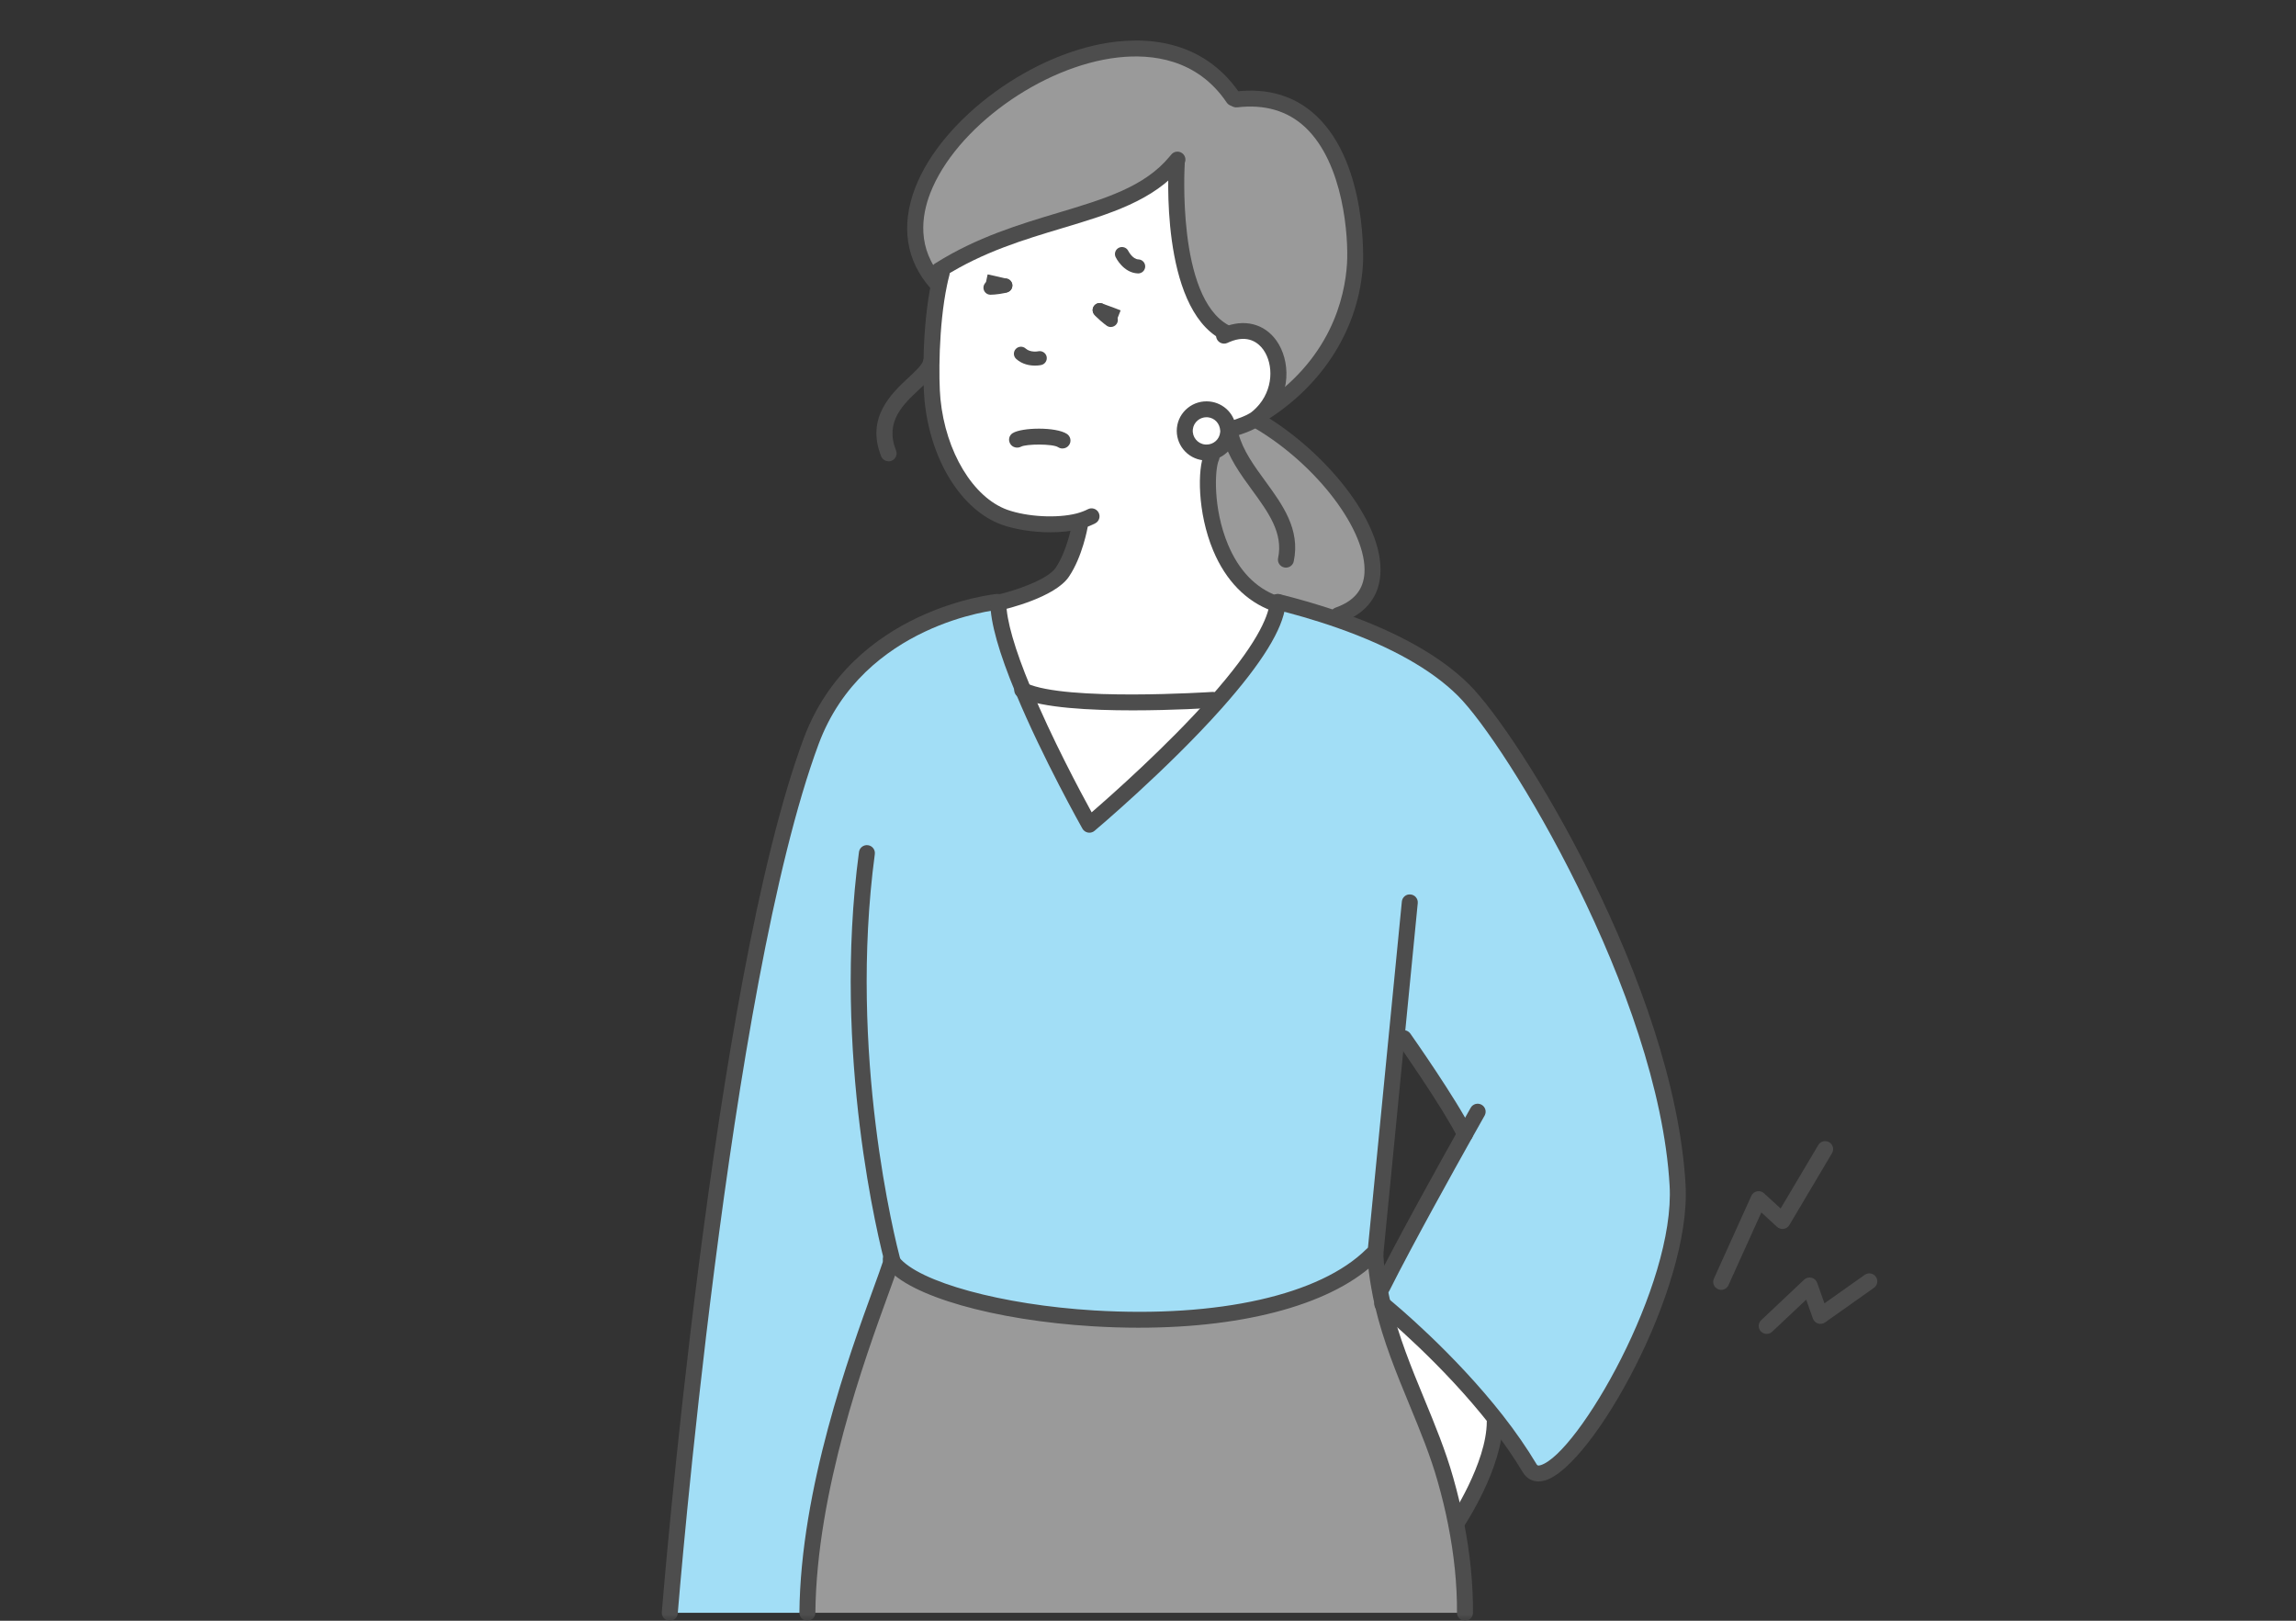
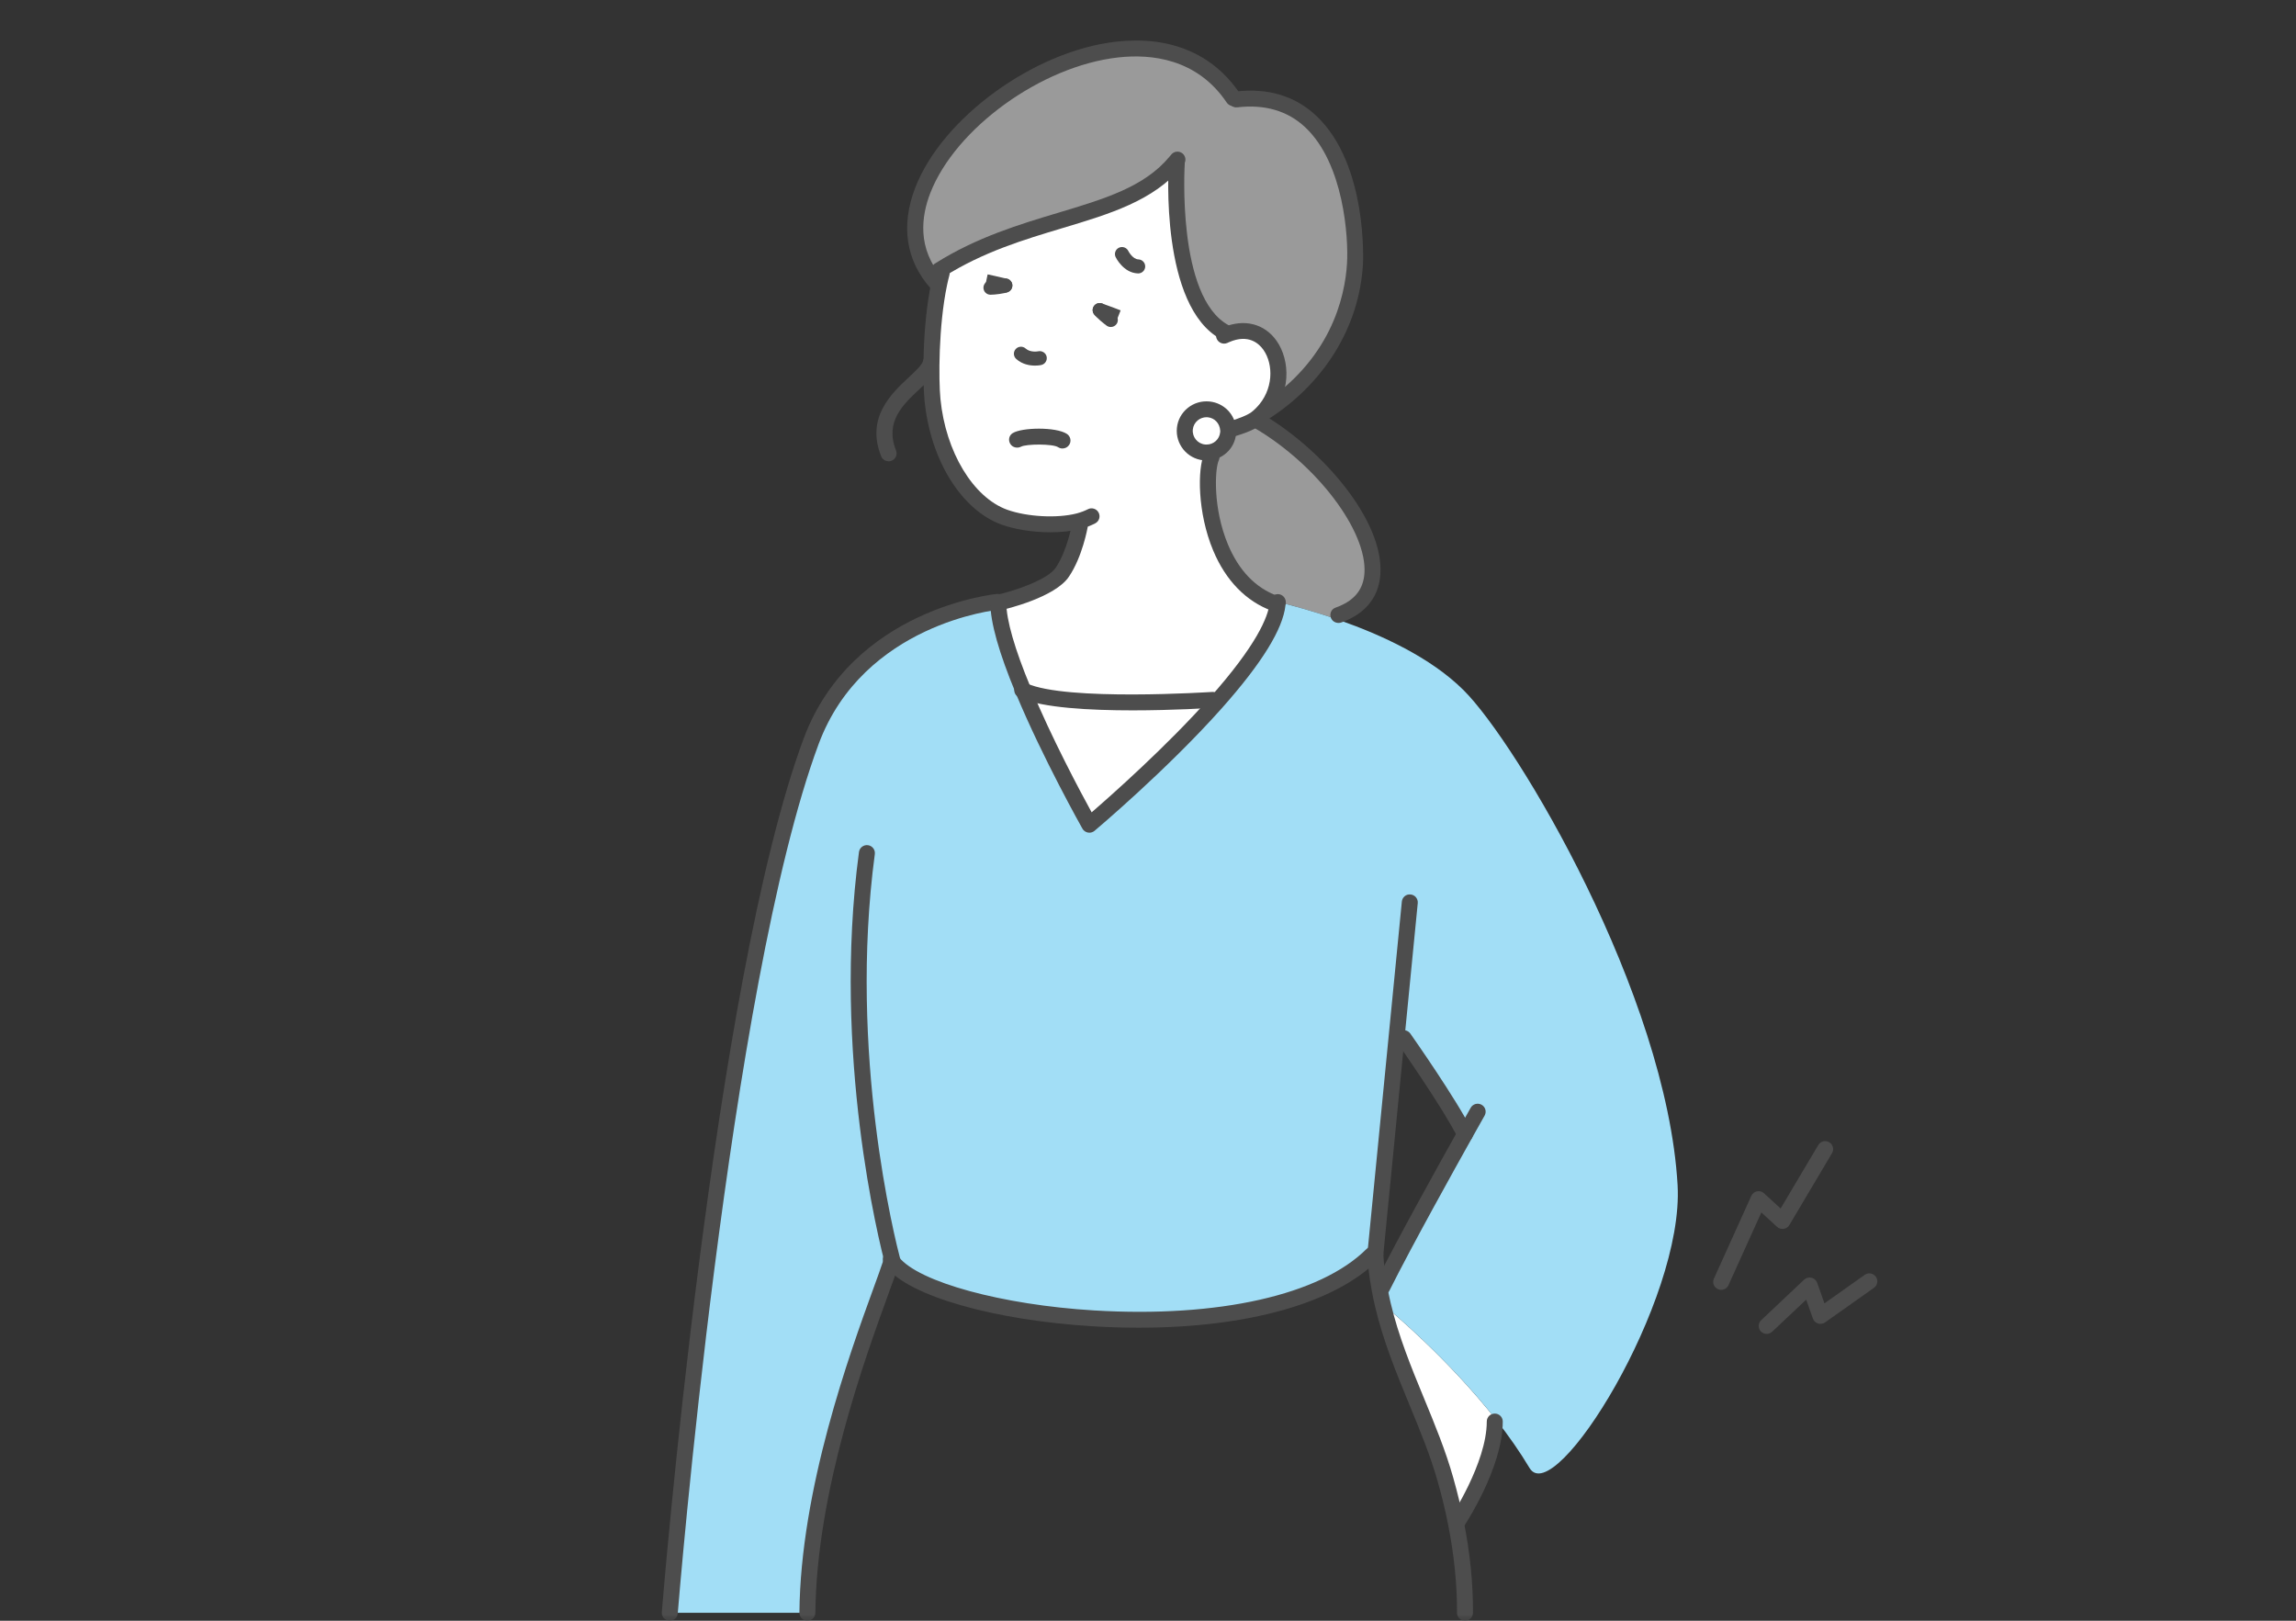
<svg xmlns="http://www.w3.org/2000/svg" width="170" height="120" viewBox="0 0 170 120" fill="none">
  <rect x="0" y="0" width="170" height="120" fill="#333333" stroke="none" />
  <mask id="mask0_14_999" style="mask-type:alpha" maskUnits="userSpaceOnUse" x="0" y="0" width="170" height="120">
    <rect width="170" height="120" fill="#D9D9D9" />
  </mask>
  <g mask="url(#mask0_14_999)">
    <path d="M107.801 112.77C107.585 111.662 107.321 110.596 107.029 109.564C105.811 105.236 103.472 101.227 102.38 96.567C102.812 96.92 107.182 100.535 110.801 105.154L110.676 105.25C110.676 108.547 107.85 112.764 107.85 112.764L107.802 112.771L107.801 112.77Z" fill="white" />
-     <path d="M66.121 93.513C66.114 93.499 66.114 93.485 66.107 93.464C69.476 97.758 93.883 100.59 101.6 92.89H101.83C101.879 93.727 101.983 94.545 102.129 95.341C102.199 95.756 102.289 96.165 102.38 96.567C103.473 101.227 105.811 105.236 107.029 109.564C107.321 110.596 107.586 111.662 107.801 112.77C108.219 114.868 108.483 117.098 108.47 119.411H59.781C59.879 108.691 64.91 96.753 65.954 93.54L66.122 93.512L66.121 93.513Z" fill="#9A9A9A" />
    <path d="M90.932 31.787C90.946 31.877 90.946 31.974 90.932 32.07C90.848 32.887 90.159 33.504 89.338 33.504C89.282 33.504 89.227 33.504 89.164 33.497C88.28 33.407 87.641 32.624 87.731 31.738C87.821 30.858 88.615 30.222 89.498 30.311C90.284 30.395 90.883 31.025 90.932 31.787Z" fill="white" />
    <path d="M89.769 51.82L90.027 52.042C85.956 56.619 80.659 61.064 80.659 61.064C80.659 61.064 77.758 55.933 75.767 51.127C78.836 52.547 89.769 51.82 89.769 51.82Z" fill="white" />
    <path d="M89.707 33.829C89.011 35.332 89.331 42.838 94.398 44.68L94.599 44.701C94.383 46.612 92.421 49.348 90.027 52.041L89.77 51.819C89.77 51.819 78.836 52.546 75.767 51.127C74.717 48.606 73.916 46.168 73.916 44.617H73.937C73.937 44.617 77.723 43.759 78.656 42.367C79.595 40.982 79.957 38.897 79.957 38.897L79.866 38.586C78.189 39.015 75.851 38.821 74.375 38.295C71.501 37.256 69.434 33.552 69.044 29.605C68.898 28.116 68.891 24.092 69.538 21.004C69.594 20.734 69.656 20.471 69.726 20.215L69.587 19.98C76.212 15.811 83.464 16.296 87.041 11.982L87.132 12.058C87.132 12.058 86.443 22.313 90.688 24.599L90.772 24.793C94.217 23.297 95.991 27.985 93.458 30.588C93.326 30.727 93.18 30.852 93.027 30.976C92.957 31.032 92.874 31.087 92.783 31.136C92.15 31.502 91.127 31.78 91.127 31.78L90.932 31.787C90.883 31.025 90.284 30.395 89.498 30.312C88.614 30.222 87.821 30.859 87.731 31.738C87.64 32.624 88.28 33.407 89.164 33.497C89.227 33.504 89.283 33.504 89.338 33.504L89.707 33.83V33.829Z" fill="white" />
    <path d="M89.707 33.83L89.338 33.504C90.159 33.504 90.848 32.887 90.932 32.07C90.945 31.973 90.945 31.876 90.932 31.786L91.127 31.779C91.127 31.779 92.15 31.503 92.783 31.135L93.215 31.198C99.506 34.902 104.774 43.17 99.401 45.421L99.221 45.934C97.286 45.255 95.595 44.812 94.613 44.562V44.59C94.613 44.625 94.606 44.666 94.6 44.701L94.398 44.68C89.331 42.839 89.012 35.332 89.707 33.83H89.707Z" fill="#9A9A9A" />
    <path d="M66.108 93.464C66.115 93.485 66.115 93.499 66.121 93.513L65.954 93.54C64.91 96.754 59.879 108.692 59.781 119.411H49.593C49.593 119.411 53.281 73.133 60.06 54.887C63.561 45.483 73.861 44.562 73.861 44.562H73.916V44.618C73.916 46.169 74.717 48.607 75.768 51.127C77.758 55.933 80.66 61.064 80.66 61.064C80.66 61.064 85.956 56.619 90.027 52.041C92.422 49.348 94.384 46.612 94.6 44.702C94.607 44.667 94.613 44.625 94.613 44.591V44.563C95.595 44.812 97.286 45.255 99.22 45.934C102.269 47.007 105.915 48.669 108.351 51.086C112.339 55.033 123.404 73.66 124.212 87.745C124.706 96.317 115.102 111.794 113.251 108.692C112.52 107.473 111.685 106.282 110.801 105.154C107.182 100.535 102.812 96.92 102.38 96.567C102.29 96.165 102.199 95.757 102.129 95.341L102.345 95.3C103.967 92.067 106.952 86.686 108.47 83.978C107.293 81.631 103.939 76.867 103.939 76.867L103.403 76.818L101.83 92.891H101.601C93.883 100.591 69.476 97.759 66.108 93.465V93.464Z" fill="#A2DEF6" />
    <path d="M69.35 20.963C61.667 12.321 83.986 -3.626 91.321 7.266L91.537 7.363C99.937 6.373 100.466 17.175 100.327 19.529C100.09 23.504 98.044 27.729 93.479 30.609L93.458 30.588C95.991 27.985 94.217 23.297 90.772 24.792L90.688 24.598C86.443 22.313 87.132 12.057 87.132 12.057L87.041 11.981C83.464 16.295 76.212 15.811 69.586 19.979L69.726 20.215C69.656 20.471 69.594 20.734 69.538 21.004L69.35 20.963L69.35 20.963Z" fill="#9A9A9A" />
    <path d="M77.772 39.411C76.433 39.411 75.101 39.18 74.175 38.85C71.189 37.771 68.891 34.08 68.455 29.663C68.322 28.303 68.263 24.205 68.959 20.885C69.017 20.605 69.082 20.33 69.156 20.062C69.241 19.747 69.569 19.563 69.881 19.648C70.197 19.733 70.383 20.056 70.297 20.37C70.231 20.615 70.171 20.866 70.118 21.123C69.487 24.137 69.491 28.098 69.633 29.548C70.019 33.461 72.053 36.831 74.577 37.743C76.055 38.269 78.266 38.388 79.719 38.016C80.036 37.93 80.317 37.824 80.545 37.706C80.834 37.553 81.192 37.666 81.343 37.953C81.495 38.241 81.384 38.597 81.095 38.747C80.788 38.908 80.436 39.042 80.022 39.155C79.322 39.334 78.546 39.411 77.772 39.411H77.772Z" fill="#4D4D4D" />
    <path d="M84.271 20.244H84.252C83.176 20.205 82.626 19.081 82.603 19.033C82.479 18.775 82.589 18.465 82.849 18.341C83.109 18.218 83.42 18.328 83.543 18.584C83.548 18.593 83.856 19.19 84.29 19.206C84.578 19.216 84.803 19.457 84.793 19.744C84.783 20.024 84.551 20.245 84.271 20.245V20.244Z" fill="#4D4D4D" />
    <path d="M82.591 23.947C82.591 23.947 81.755 23.62 81.256 23.45C80.983 23.356 80.838 23.061 80.931 22.79C81.025 22.518 81.317 22.372 81.594 22.466C82.111 22.643 82.973 22.98 82.973 22.98L82.591 23.947Z" fill="#4D4D4D" />
    <path d="M74.431 21.663C74.388 21.663 74.345 21.658 74.302 21.647C73.789 21.517 72.913 21.334 72.911 21.334L73.126 20.316C73.126 20.316 74.03 20.506 74.56 20.641C74.839 20.711 75.008 20.994 74.937 21.272C74.877 21.508 74.665 21.664 74.432 21.664L74.431 21.663Z" fill="#4D4D4D" />
    <path d="M76.631 27.069C76.247 27.069 75.695 26.984 75.243 26.578C75.029 26.386 75.012 26.057 75.205 25.843C75.398 25.63 75.728 25.613 75.943 25.806C76.296 26.124 76.864 26.012 76.868 26.01C77.149 25.95 77.429 26.122 77.494 26.401C77.558 26.68 77.382 26.959 77.102 27.024C77.084 27.028 76.897 27.069 76.632 27.069H76.631Z" fill="#4D4D4D" />
    <path d="M94.397 45.27C94.329 45.27 94.261 45.258 94.194 45.234C92.267 44.533 90.757 42.986 89.826 40.759C88.655 37.962 88.655 34.694 89.169 33.583C89.306 33.288 89.655 33.157 89.954 33.294C90.251 33.431 90.38 33.781 90.244 34.075C89.94 34.731 89.803 37.642 90.917 40.306C91.729 42.249 92.969 43.535 94.599 44.127C94.906 44.239 95.064 44.577 94.952 44.883C94.864 45.121 94.637 45.269 94.396 45.269L94.397 45.27Z" fill="#4D4D4D" />
    <path d="M90.687 25.188C90.592 25.188 90.496 25.165 90.407 25.117C85.879 22.679 86.512 12.453 86.542 12.019C86.563 11.694 86.856 11.444 87.171 11.471C87.497 11.492 87.743 11.772 87.722 12.097C87.715 12.195 87.107 22.001 90.969 24.08C91.257 24.235 91.364 24.593 91.209 24.878C91.101 25.075 90.898 25.187 90.687 25.187V25.188Z" fill="#4D4D4D" />
    <path d="M69.553 20.59C69.335 20.59 69.126 20.47 69.023 20.263C68.877 19.973 68.995 19.619 69.288 19.474C72.324 17.561 75.531 16.599 78.362 15.75C81.781 14.725 84.734 13.839 86.585 11.607C86.644 11.539 86.679 11.498 86.711 11.459C86.908 11.201 87.28 11.15 87.54 11.349C87.799 11.547 87.849 11.916 87.65 12.174C87.605 12.233 87.554 12.292 87.502 12.351C85.418 14.864 82.156 15.842 78.703 16.878C75.811 17.745 72.82 18.642 69.903 20.478C69.886 20.488 69.834 20.519 69.817 20.527C69.731 20.569 69.641 20.59 69.553 20.59H69.553Z" fill="#4D4D4D" />
    <path d="M89.338 34.092C89.262 34.092 89.185 34.092 89.1 34.082C87.898 33.959 87.018 32.882 87.141 31.678C87.201 31.096 87.486 30.573 87.944 30.204C88.4 29.835 88.975 29.67 89.558 29.727C90.629 29.839 91.453 30.689 91.522 31.75C91.538 31.846 91.539 31.998 91.517 32.152C91.406 33.249 90.467 34.093 89.338 34.093V34.092ZM89.33 30.892C89.097 30.892 88.873 30.971 88.689 31.118C88.478 31.289 88.346 31.53 88.319 31.798C88.262 32.355 88.667 32.854 89.224 32.911C89.268 32.916 89.304 32.914 89.338 32.915C89.859 32.915 90.29 32.526 90.343 32.011C90.353 31.937 90.35 31.898 90.346 31.874C90.31 31.339 89.929 30.949 89.436 30.897C89.401 30.893 89.365 30.892 89.331 30.892L89.33 30.892Z" fill="#4D4D4D" />
    <path d="M91.126 32.368C90.866 32.368 90.627 32.196 90.555 31.934C90.47 31.62 90.656 31.297 90.971 31.211C90.981 31.209 91.928 30.95 92.485 30.627C92.559 30.587 92.612 30.553 92.656 30.518C92.785 30.413 92.913 30.305 93.028 30.184C94.307 28.869 94.298 26.981 93.554 25.913C93.217 25.43 92.436 24.711 91.008 25.331L90.863 25.396C90.561 25.521 90.216 25.383 90.087 25.083C89.96 24.784 90.101 24.438 90.402 24.312L90.46 24.286C90.464 24.284 90.53 24.254 90.534 24.252C92.097 23.575 93.626 23.953 94.526 25.242C95.529 26.68 95.644 29.187 93.882 30.997C93.739 31.148 93.574 31.29 93.402 31.43C93.302 31.51 93.188 31.586 93.064 31.652C92.388 32.045 91.326 32.335 91.281 32.347C91.23 32.361 91.178 32.368 91.126 32.368Z" fill="#4D4D4D" />
    <path d="M69.35 21.552C69.187 21.552 69.024 21.485 68.907 21.354C67.072 19.289 66.68 16.706 67.771 13.884C69.776 8.704 76.598 3.757 82.667 3.082C86.651 2.644 89.814 3.973 91.812 6.938C91.994 7.209 91.921 7.575 91.649 7.756C91.379 7.938 91.011 7.864 90.829 7.594C88.636 4.338 85.249 3.98 82.799 4.252C77.116 4.884 70.74 9.489 68.875 14.307C68.231 15.97 67.868 18.408 69.793 20.573C70.009 20.817 69.986 21.189 69.742 21.405C69.629 21.503 69.489 21.552 69.349 21.552H69.35Z" fill="#4D4D4D" />
    <path d="M93.479 31.198C93.284 31.198 93.091 31.101 92.979 30.924C92.804 30.65 92.886 30.286 93.162 30.112C98.534 26.722 99.586 22.005 99.736 19.495C99.848 17.606 99.509 12.113 96.639 9.422C95.34 8.203 93.646 7.709 91.606 7.948C91.289 7.988 90.987 7.756 90.95 7.432C90.911 7.11 91.142 6.817 91.467 6.779C93.866 6.492 95.883 7.096 97.451 8.565C101.306 12.181 100.921 19.492 100.917 19.565C100.64 24.218 98.044 28.426 93.795 31.107C93.697 31.169 93.587 31.199 93.479 31.199V31.198Z" fill="#4D4D4D" />
    <path d="M99.109 46.123C98.866 46.123 98.633 45.983 98.545 45.748C98.43 45.444 98.567 45.11 98.872 44.995C98.997 44.949 99.087 44.915 99.166 44.881C100.341 44.389 100.947 43.594 101.026 42.447C101.238 39.338 97.523 34.419 92.914 31.704C92.632 31.538 92.539 31.177 92.705 30.898C92.871 30.617 93.234 30.526 93.516 30.692C97.907 33.278 102.479 38.539 102.205 42.527C102.097 44.115 101.206 45.303 99.631 45.964C99.541 46.002 99.433 46.044 99.324 46.085C99.254 46.111 99.18 46.123 99.109 46.123Z" fill="#4D4D4D" />
    <path d="M65.794 34.155C65.559 34.155 65.336 34.014 65.244 33.784C64.096 30.914 66.012 29.128 67.279 27.946C67.772 27.487 68.281 27.011 68.347 26.706C68.415 26.388 68.732 26.187 69.049 26.254C69.369 26.322 69.573 26.635 69.504 26.953C69.361 27.618 68.771 28.169 68.088 28.806C66.872 29.94 65.493 31.225 66.344 33.35C66.463 33.652 66.316 33.994 66.013 34.114C65.941 34.143 65.867 34.156 65.794 34.156V34.155Z" fill="#4D4D4D" />
-     <path d="M95.213 42.028C95.172 42.028 95.131 42.024 95.091 42.016C94.77 41.949 94.566 41.636 94.633 41.319C95.025 39.465 93.906 37.931 92.722 36.307C91.847 35.108 90.941 33.868 90.555 32.4C90.472 32.086 90.661 31.764 90.977 31.681C91.288 31.6 91.616 31.786 91.699 32.101C92.029 33.355 92.868 34.505 93.68 35.616C94.963 37.376 96.291 39.195 95.791 41.561C95.733 41.838 95.487 42.028 95.213 42.028Z" fill="#4D4D4D" />
    <path d="M78.668 33.206C78.557 33.206 78.445 33.176 78.344 33.11C77.947 32.852 75.992 32.864 75.603 33.071C75.32 33.22 74.956 33.129 74.797 32.855C74.637 32.581 74.71 32.239 74.98 32.07C75.671 31.639 78.185 31.599 78.993 32.125C79.266 32.303 79.343 32.668 79.164 32.941C79.05 33.113 78.861 33.206 78.668 33.206V33.206Z" fill="#4D4D4D" />
    <path d="M73.936 45.207C73.666 45.207 73.423 45.021 73.361 44.749C73.288 44.432 73.487 44.116 73.805 44.044C75.18 43.731 77.58 42.911 78.163 42.04C79.02 40.777 79.37 38.817 79.373 38.797C79.43 38.477 79.727 38.258 80.058 38.318C80.379 38.374 80.595 38.678 80.54 38.998C80.524 39.087 80.145 41.223 79.146 42.696C78.114 44.237 74.479 45.098 74.069 45.191C74.024 45.201 73.98 45.207 73.937 45.207H73.936Z" fill="#4D4D4D" />
    <path d="M66.128 94.129C65.848 94.129 65.613 93.935 65.552 93.675C65.545 93.652 65.539 93.629 65.535 93.61C65.125 92.07 61.594 78.095 63.6 63.084C63.643 62.762 63.942 62.536 64.264 62.578C64.588 62.622 64.816 62.917 64.773 63.24C62.797 78.026 66.275 91.793 66.679 93.314H66.677C66.677 93.314 66.677 93.316 66.677 93.316C66.705 93.395 66.719 93.467 66.719 93.54C66.719 93.865 66.455 94.129 66.128 94.129Z" fill="#4D4D4D" />
    <path d="M101.831 93.478C101.812 93.478 101.792 93.477 101.773 93.475C101.447 93.444 101.21 93.156 101.242 92.833L103.795 66.755C103.827 66.432 104.108 66.189 104.442 66.227C104.767 66.258 105.005 66.546 104.973 66.87L102.419 92.947C102.39 93.251 102.132 93.478 101.831 93.478H101.831Z" fill="#4D4D4D" />
    <path d="M59.781 120H59.776C59.449 119.998 59.186 119.731 59.19 119.406C59.273 110.23 62.917 100.213 64.668 95.399C64.981 94.54 65.232 93.848 65.391 93.36C65.492 93.05 65.826 92.879 66.136 92.981C66.447 93.081 66.618 93.413 66.517 93.722C66.355 94.219 66.099 94.924 65.781 95.8C64.052 100.552 60.453 110.442 60.372 119.417C60.369 119.74 60.105 120 59.781 120L59.781 120Z" fill="#4D4D4D" />
    <path d="M84.338 98.305C83.228 98.305 82.091 98.27 80.927 98.2C73.601 97.758 67.315 95.959 65.641 93.826C65.538 93.689 65.482 93.609 65.436 93.524C65.279 93.239 65.385 92.882 65.672 92.726C65.959 92.57 66.318 92.677 66.474 92.961C66.495 92.999 66.523 93.032 66.55 93.069C68.007 94.928 74.208 96.614 80.999 97.025C90.221 97.581 97.767 95.88 101.182 92.473C101.413 92.243 101.787 92.243 102.019 92.472C102.25 92.702 102.25 93.074 102.019 93.305C98.814 96.503 92.34 98.304 84.338 98.304V98.305Z" fill="#4D4D4D" />
    <path d="M108.47 120H108.466C108.139 119.998 107.876 119.733 107.878 119.408C107.891 117.332 107.669 115.138 107.221 112.884C107.023 111.865 106.773 110.833 106.459 109.724C105.918 107.797 105.16 105.961 104.359 104.017C103.402 101.697 102.413 99.297 101.804 96.701C101.71 96.283 101.618 95.864 101.547 95.438C101.391 94.591 101.287 93.742 101.24 92.923C101.222 92.598 101.471 92.32 101.797 92.301C102.129 92.295 102.403 92.531 102.422 92.855C102.466 93.627 102.563 94.427 102.712 95.235C102.782 95.649 102.87 96.047 102.958 96.438C103.545 98.939 104.515 101.294 105.454 103.571C106.233 105.46 107.039 107.414 107.599 109.406C107.922 110.545 108.178 111.609 108.383 112.658C108.847 114.987 109.075 117.261 109.062 119.415C109.06 119.739 108.795 120 108.471 120H108.47Z" fill="#4D4D4D" />
    <path d="M49.593 120C49.577 120 49.561 120 49.545 119.998C49.219 119.973 48.976 119.689 49.002 119.365C49.039 118.902 52.775 72.796 59.504 54.682C63.093 45.041 73.699 43.985 73.806 43.976C74.142 43.95 74.419 44.185 74.448 44.508C74.478 44.833 74.237 45.118 73.913 45.148C73.813 45.157 63.938 46.158 60.613 55.091C53.942 73.053 50.219 118.996 50.182 119.458C50.158 119.767 49.898 120 49.593 120H49.593Z" fill="#4D4D4D" />
-     <path d="M113.912 109.686C113.424 109.686 113.012 109.446 112.742 108.992C112.057 107.851 111.246 106.681 110.333 105.515C106.771 100.967 102.482 97.412 102.004 97.022H102.004C101.768 96.857 101.682 96.54 101.815 96.277C101.961 95.986 102.314 95.866 102.609 96.013C102.666 96.041 102.752 96.106 102.797 96.152C103.243 96.512 107.625 100.144 111.267 104.792C112.209 105.995 113.048 107.207 113.758 108.391C113.819 108.492 113.852 108.547 114.071 108.482C116.823 107.644 124.047 95.155 123.621 87.779C122.807 73.584 111.525 55.058 107.934 51.504C105.988 49.573 102.99 47.886 99.023 46.489C97.211 45.854 95.636 45.431 94.467 45.133C94.15 45.052 93.959 44.732 94.04 44.418C94.12 44.102 94.444 43.913 94.759 43.993C95.953 44.296 97.561 44.728 99.416 45.38C103.551 46.835 106.697 48.615 108.769 50.67C112.558 54.421 123.958 72.984 124.802 87.712C125.247 95.427 117.916 108.544 114.417 109.607C114.241 109.661 114.073 109.687 113.912 109.687V109.686Z" fill="#4D4D4D" />
    <path d="M80.659 61.652C80.625 61.652 80.59 61.65 80.554 61.644C80.381 61.612 80.23 61.505 80.144 61.353C80.115 61.301 77.202 56.135 75.22 51.352C73.962 48.334 73.325 46.068 73.325 44.617C73.325 44.292 73.589 44.002 73.916 44.002C74.243 44.002 74.507 44.237 74.507 44.562V44.617C74.507 45.894 75.132 48.067 76.314 50.902C77.864 54.645 79.997 58.633 80.827 60.145C82.281 58.888 86.347 55.29 89.585 51.651C93.027 47.777 93.892 45.698 94.012 44.636C94.012 44.631 94.022 44.57 94.023 44.566C94.023 44.241 94.288 43.989 94.615 43.989C94.942 43.989 95.206 44.265 95.206 44.591C95.206 44.663 95.197 44.74 95.178 44.826C94.983 46.583 93.44 49.091 90.471 52.432C86.418 56.988 81.096 61.47 81.042 61.514C80.935 61.605 80.799 61.653 80.66 61.653L80.659 61.652Z" fill="#4D4D4D" />
    <path d="M83.86 52.596C80.719 52.596 77.187 52.411 75.554 51.678C75.501 51.66 75.459 51.639 75.43 51.625C75.137 51.482 75.012 51.128 75.155 50.836C75.298 50.545 75.646 50.419 75.943 50.564C75.981 50.572 75.981 50.577 76.016 50.593C78.914 51.934 89.622 51.239 89.73 51.233C90.047 51.194 90.338 51.455 90.359 51.781C90.381 52.106 90.135 52.386 89.809 52.407C89.586 52.423 86.907 52.596 83.86 52.596Z" fill="#4D4D4D" />
    <path d="M108.47 84.567C108.253 84.567 108.044 84.447 107.94 84.24C106.797 81.959 103.488 77.251 103.455 77.203C103.267 76.937 103.333 76.57 103.6 76.383C103.869 76.197 104.237 76.262 104.424 76.528C104.562 76.724 107.817 81.355 108.999 83.715C109.144 84.006 109.026 84.359 108.733 84.505C108.649 84.547 108.558 84.567 108.47 84.567Z" fill="#4D4D4D" />
    <path d="M102.344 95.888C102.256 95.888 102.166 95.868 102.081 95.826C101.789 95.681 101.67 95.328 101.816 95.037C103.521 91.635 106.675 85.97 107.953 83.691L108.892 82.022C109.052 81.738 109.411 81.636 109.697 81.795C109.982 81.954 110.084 82.312 109.925 82.597L108.985 84.266C107.713 86.536 104.568 92.183 102.874 95.562C102.771 95.769 102.562 95.889 102.344 95.889V95.888Z" fill="#4D4D4D" />
    <path d="M107.849 113.352C107.736 113.352 107.622 113.32 107.521 113.253C107.249 113.073 107.176 112.707 107.357 112.437C107.385 112.396 110.084 108.327 110.084 105.25C110.084 104.925 110.349 104.662 110.675 104.662C111.002 104.662 111.267 104.925 111.267 105.25C111.267 108.685 108.461 112.911 108.341 113.09C108.227 113.26 108.04 113.352 107.848 113.352H107.849Z" fill="#4D4D4D" />
    <path d="M82.245 24.212C82.144 24.212 82.042 24.183 81.953 24.122C81.813 24.028 81.14 23.494 80.977 23.227C80.829 22.981 80.908 22.661 81.155 22.513C81.395 22.37 81.709 22.44 81.861 22.674C81.951 22.783 82.374 23.151 82.538 23.262C82.777 23.424 82.839 23.747 82.678 23.984C82.576 24.132 82.412 24.212 82.245 24.212H82.245Z" fill="#4D4D4D" />
    <path d="M73.356 21.822H73.321C73.033 21.813 72.807 21.573 72.816 21.287C72.825 21 73.064 20.766 73.354 20.783C73.531 20.808 74.092 20.714 74.22 20.669C74.475 20.541 74.78 20.65 74.909 20.907C75.037 21.164 74.921 21.481 74.662 21.609C74.399 21.739 73.638 21.822 73.355 21.822H73.356Z" fill="#4D4D4D" />
    <path d="M127.44 95.501C127.359 95.501 127.277 95.484 127.198 95.449C126.9 95.316 126.767 94.966 126.901 94.671L129.671 88.542C129.749 88.37 129.906 88.245 130.093 88.207C130.28 88.169 130.473 88.222 130.612 88.351L131.84 89.478L134.628 84.78C134.794 84.5 135.156 84.406 135.438 84.572C135.719 84.738 135.813 85.099 135.647 85.379L132.487 90.704C132.396 90.856 132.241 90.96 132.064 90.986C131.889 91.013 131.708 90.957 131.576 90.837L130.413 89.77L127.98 95.154C127.881 95.372 127.665 95.502 127.439 95.502L127.44 95.501Z" fill="#4D4D4D" />
    <path d="M130.809 98.762C130.651 98.762 130.495 98.7 130.379 98.578C130.154 98.342 130.164 97.97 130.401 97.746L133.582 94.748C133.728 94.611 133.932 94.556 134.127 94.603C134.322 94.65 134.48 94.791 134.547 94.98L135.086 96.5L138.065 94.391C138.331 94.201 138.7 94.264 138.89 94.529C139.08 94.794 139.017 95.161 138.751 95.35L135.132 97.912C134.98 98.019 134.786 98.049 134.61 97.994C134.433 97.938 134.293 97.802 134.231 97.628L133.734 96.226L131.215 98.601C131.1 98.708 130.954 98.762 130.808 98.762H130.809Z" fill="#4D4D4D" />
  </g>
</svg>